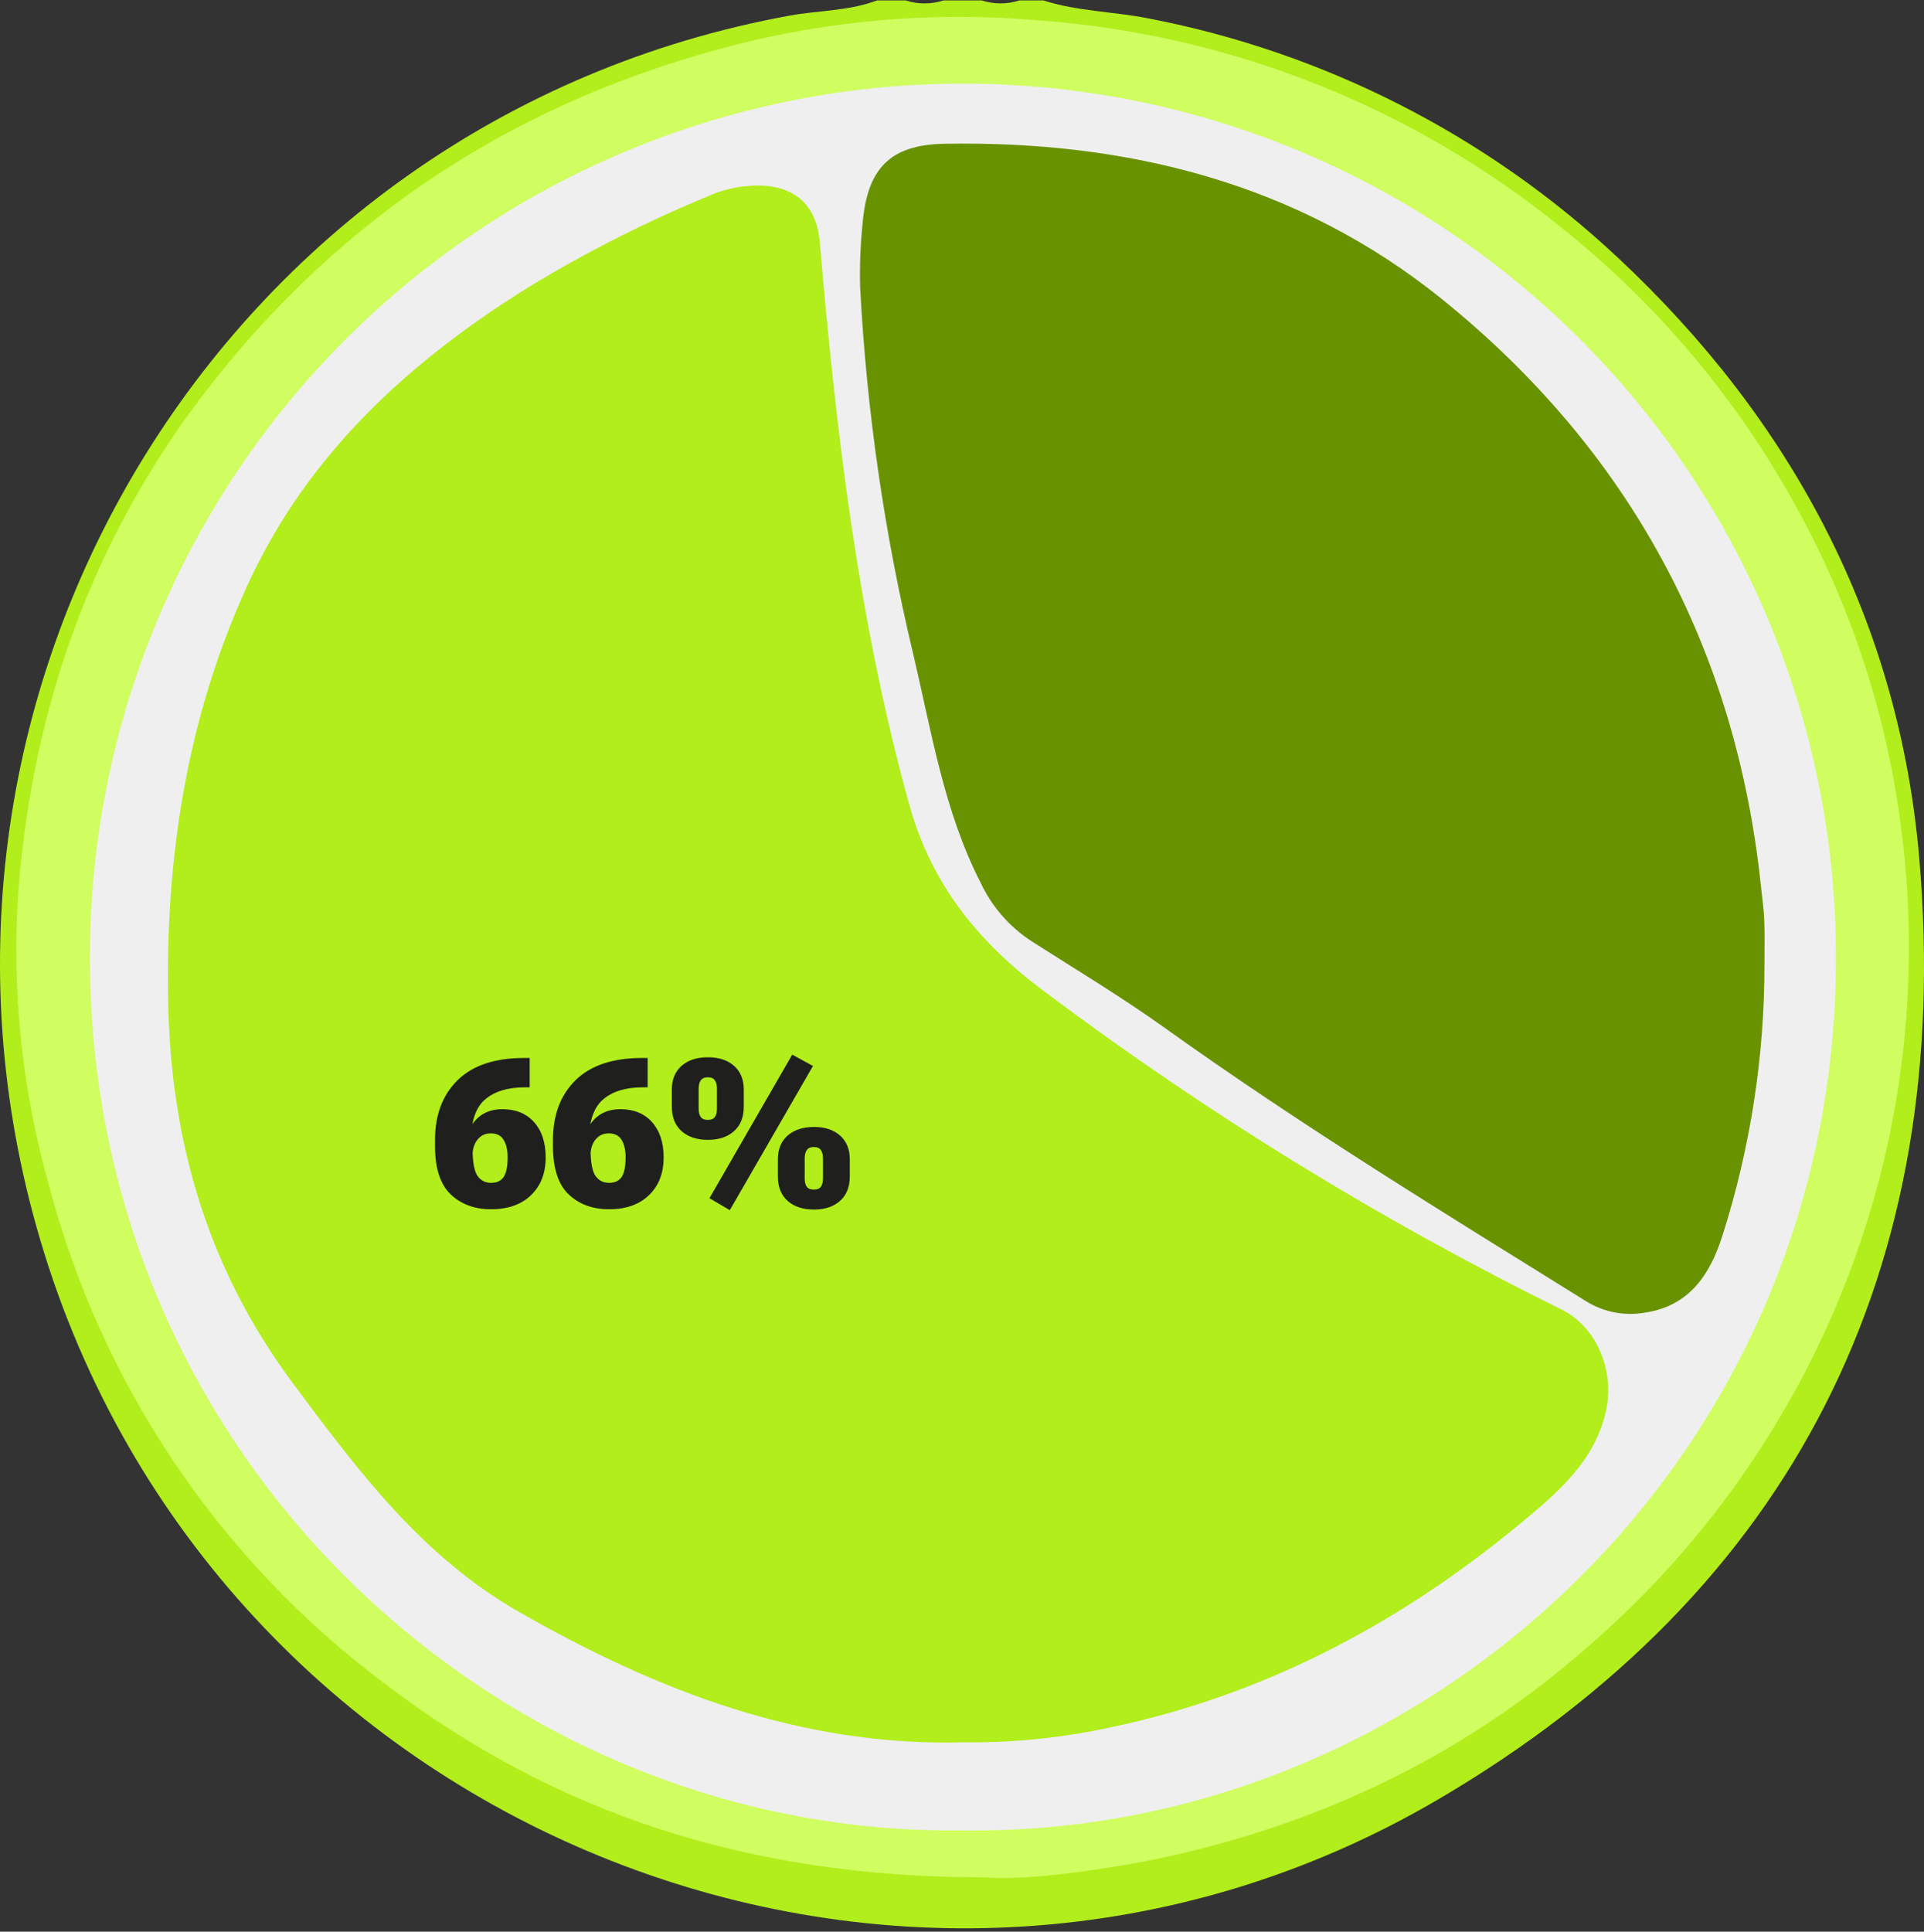
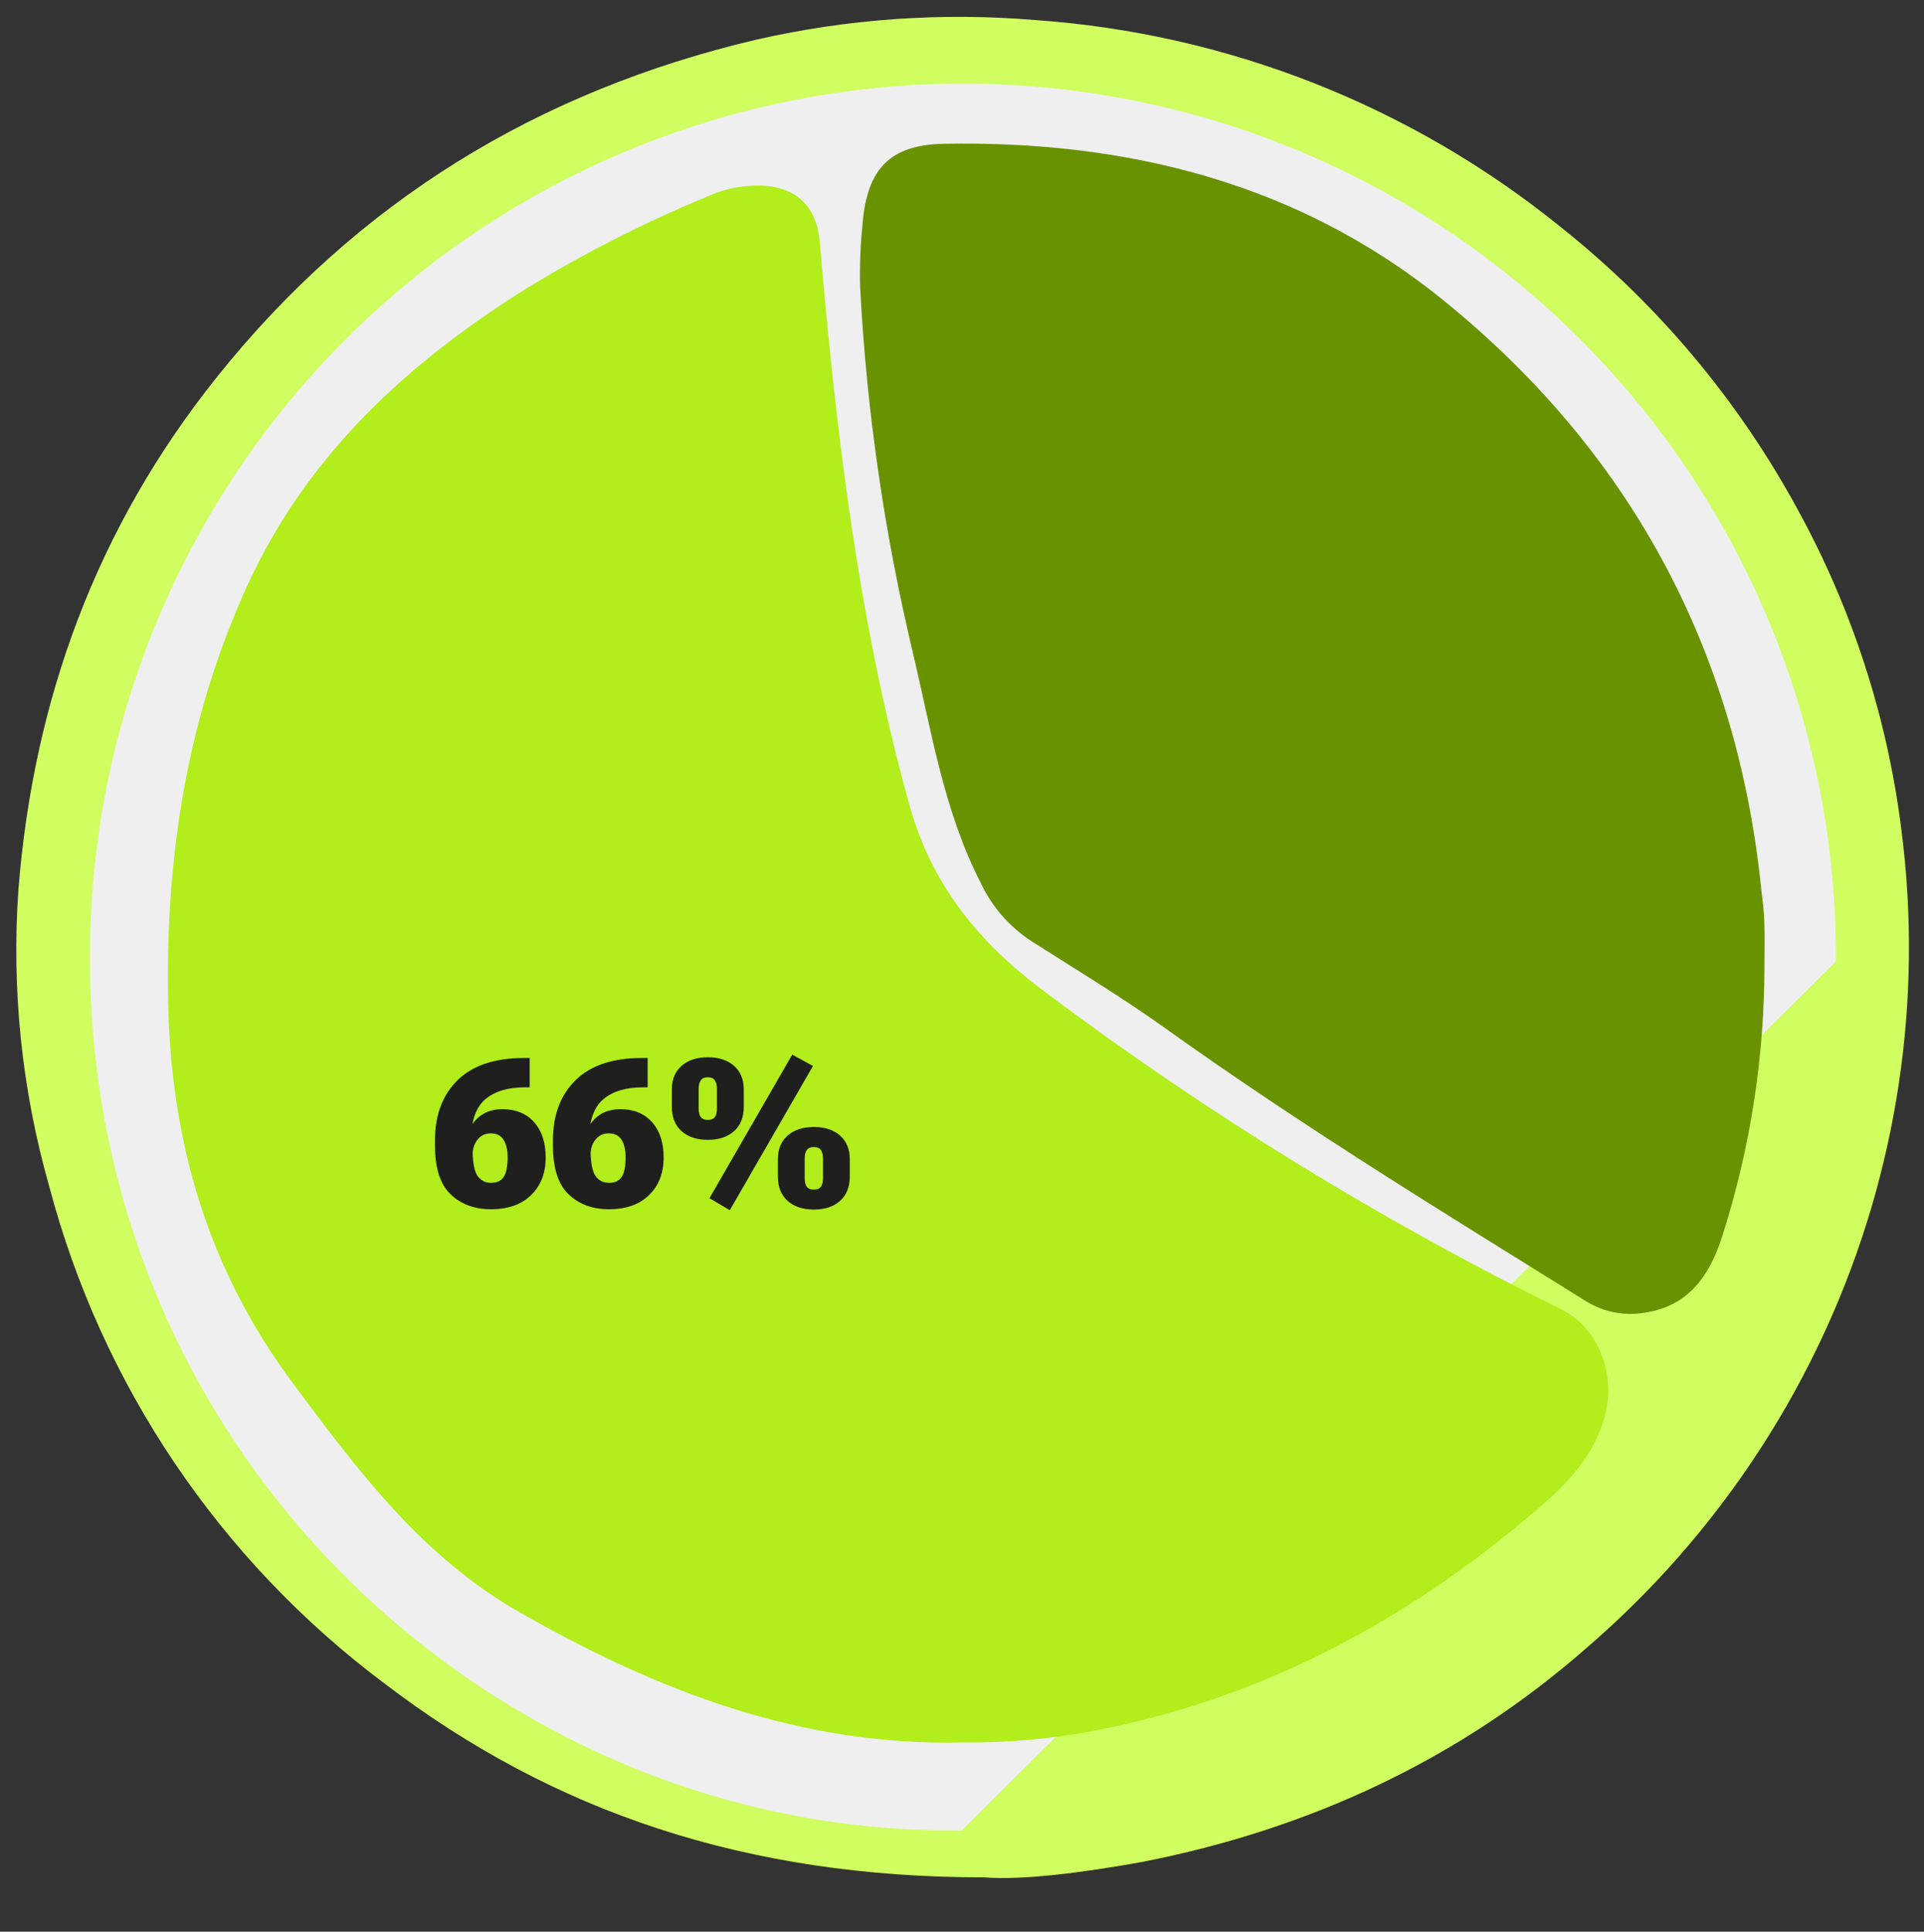
<svg xmlns="http://www.w3.org/2000/svg" width="260" height="261" viewBox="0 0 260 261" fill="none">
  <rect x="0" y="0" width="260" height="261" fill="#333333" stroke="none" />
  <g clip-path="url(#clip0_768_3839)">
-     <path d="M140.979 0.053C145.629 1.548 150.529 1.548 155.277 2.503C179.016 7.088 200.977 18.287 218.63 34.809C242.16 56.817 256.625 83.932 259.365 116.003C264.085 171.439 242.479 214.832 194.49 243.041C123.192 284.953 30.482 248.148 5.968 169.279C-17.313 94.327 29.859 16.095 106.749 2.101C110.666 1.395 114.735 1.492 118.528 0.053H122.376C124.044 0.595 125.842 0.595 127.511 0.053H132.646C134.311 0.592 136.103 0.592 137.767 0.053H140.979Z" fill="#B2ED1C" />
    <path d="M132.937 253.657C100.907 253.657 74.802 244.895 51.908 227.427C29.686 210.785 13.736 187.124 6.647 160.282C2.941 147.244 1.536 133.661 2.494 120.141C4.529 94.507 13.069 71.239 29.319 50.933C48.296 27.209 72.698 12.316 102.112 5.381C114.494 2.548 127.241 1.646 139.899 2.71C165.949 4.533 190.802 14.345 211.072 30.808C224.116 41.218 234.941 54.138 242.908 68.803C250.318 82.284 255.091 97.053 256.971 112.321C259.883 135.166 256.384 158.37 246.866 179.341C239.345 195.906 228.318 210.64 214.546 222.527C197.244 237.753 176.884 247.179 154.253 251.594C146.197 253.048 138.072 254.072 132.937 253.657Z" fill="#D0FD5F" />
-     <path d="M129.975 247.304C67.854 248.134 11.74 197.114 12.156 128.64C12.323 97.352 24.912 67.412 47.154 45.406C69.396 23.4 99.469 11.132 130.757 11.299C162.045 11.466 191.985 24.055 213.991 46.297C235.997 68.539 248.265 98.612 248.098 129.9C247.891 197.46 192.179 248.273 129.975 247.304Z" fill="#EFEFEF" />
+     <path d="M129.975 247.304C67.854 248.134 11.74 197.114 12.156 128.64C12.323 97.352 24.912 67.412 47.154 45.406C69.396 23.4 99.469 11.132 130.757 11.299C162.045 11.466 191.985 24.055 213.991 46.297C235.997 68.539 248.265 98.612 248.098 129.9Z" fill="#EFEFEF" />
    <path d="M130.223 235.413C108.298 235.994 88.878 228.492 70.178 217.82C56.96 210.263 48.378 198.705 39.603 186.926C28.169 171.576 23.117 154.481 22.73 135.546C22.314 115.933 25.235 97.025 33.402 79.156C41.568 61.286 55.41 48.704 71.798 38.572C79.387 33.983 87.313 29.976 95.508 26.585C98.045 25.419 100.835 24.915 103.62 25.118C108.049 25.575 110.402 28.288 110.776 32.69C112.977 58.324 115.966 83.806 122.873 108.707C125.877 119.545 132.272 127.393 141.213 134.024C163.105 150.446 186.467 164.81 211.002 176.932C215.764 179.258 218.269 185.237 216.996 190.774C215.432 197.515 210.449 201.709 205.535 205.778C188.565 219.841 169.547 229.724 147.691 233.876C141.934 234.967 136.082 235.482 130.223 235.413Z" fill="#B2ED1C" />
    <path d="M238.437 130.423C238.44 142.818 236.526 155.14 232.762 166.95C231.101 172.182 228.305 176.473 222.27 177.359C219.511 177.841 216.671 177.284 214.298 175.795C195.072 163.836 175.763 152.029 157.34 138.838C151.526 134.686 145.381 130.99 139.346 127.142C136.395 125.21 134.038 122.499 132.536 119.308C127.567 109.619 125.878 98.85 123.414 88.4C119.508 72.099 117.103 55.475 116.23 38.736C116.159 35.857 116.275 32.977 116.576 30.113C117.199 22.818 120.258 19.566 127.539 19.427C152.301 18.971 175.458 24.742 194.906 40.453C220.083 60.8 234.603 87.445 237.981 119.875C238.133 121.356 238.354 122.837 238.41 124.332C238.493 126.353 238.437 128.388 238.437 130.423Z" fill="#699201" />
    <path d="M58.783 154.814V154.062C58.783 150.645 59.803 147.938 61.845 145.941C63.887 143.945 66.881 142.947 70.828 142.947H71.58V146.912H70.923C68.599 146.912 66.799 147.468 65.523 148.58C64.247 149.683 63.609 151.656 63.609 154.5L63.855 155.033C63.855 156.956 64.078 158.237 64.525 158.875C64.972 159.504 65.582 159.818 66.357 159.818C67.132 159.818 67.697 159.559 68.052 159.039C68.417 158.51 68.599 157.622 68.599 156.373C68.599 155.38 68.417 154.591 68.052 154.008C67.697 153.424 67.118 153.133 66.316 153.133C65.578 153.133 64.981 153.415 64.525 153.98C64.078 154.546 63.855 155.261 63.855 156.127H62.597C62.597 154.304 63.071 152.805 64.019 151.629C64.967 150.453 66.252 149.865 67.874 149.865C69.697 149.865 71.128 150.449 72.168 151.615C73.216 152.782 73.74 154.372 73.74 156.387C73.74 158.501 73.084 160.197 71.771 161.473C70.459 162.749 68.658 163.387 66.371 163.387C64.128 163.387 62.301 162.712 60.888 161.363C59.484 160.014 58.783 157.831 58.783 154.814ZM74.724 154.814V154.062C74.724 150.645 75.745 147.938 77.787 145.941C79.828 143.945 82.822 142.947 86.769 142.947H87.521V146.912H86.865C84.54 146.912 82.74 147.468 81.464 148.58C80.188 149.683 79.55 151.656 79.55 154.5L79.796 155.033C79.796 156.956 80.02 158.237 80.466 158.875C80.913 159.504 81.524 159.818 82.298 159.818C83.073 159.818 83.638 159.559 83.994 159.039C84.358 158.51 84.54 157.622 84.54 156.373C84.54 155.38 84.358 154.591 83.994 154.008C83.638 153.424 83.059 153.133 82.257 153.133C81.519 153.133 80.922 153.415 80.466 153.98C80.02 154.546 79.796 155.261 79.796 156.127H78.539C78.539 154.304 79.013 152.805 79.96 151.629C80.908 150.453 82.194 149.865 83.816 149.865C85.639 149.865 87.07 150.449 88.109 151.615C89.157 152.782 89.681 154.372 89.681 156.387C89.681 158.501 89.025 160.197 87.712 161.473C86.4 162.749 84.6 163.387 82.312 163.387C80.07 163.387 78.242 162.712 76.83 161.363C75.426 160.014 74.724 157.831 74.724 154.814ZM90.789 149.523V147.213C90.789 145.855 91.226 144.788 92.101 144.014C92.985 143.239 94.17 142.852 95.656 142.852C97.151 142.852 98.331 143.239 99.197 144.014C100.072 144.788 100.509 145.855 100.509 147.213V149.523C100.509 150.945 100.072 152.048 99.197 152.832C98.322 153.616 97.141 154.008 95.656 154.008C94.17 154.008 92.985 153.616 92.101 152.832C91.226 152.048 90.789 150.945 90.789 149.523ZM94.412 149.783C94.412 150.285 94.507 150.667 94.699 150.932C94.89 151.187 95.209 151.314 95.656 151.314C96.093 151.314 96.408 151.187 96.599 150.932C96.79 150.667 96.886 150.285 96.886 149.783V147.117C96.886 146.616 96.79 146.233 96.599 145.969C96.417 145.695 96.102 145.559 95.656 145.559C95.209 145.559 94.89 145.695 94.699 145.969C94.507 146.233 94.412 146.616 94.412 147.117V149.783ZM109.861 144.027L98.623 163.51L95.874 161.896L107.058 142.496L109.861 144.027ZM105.117 158.943V156.633C105.117 155.275 105.554 154.208 106.429 153.434C107.313 152.659 108.498 152.271 109.984 152.271C111.479 152.271 112.659 152.659 113.525 153.434C114.4 154.208 114.837 155.275 114.837 156.633V158.943C114.837 160.365 114.4 161.468 113.525 162.252C112.65 163.036 111.47 163.428 109.984 163.428C108.498 163.428 107.313 163.036 106.429 162.252C105.554 161.468 105.117 160.365 105.117 158.943ZM108.74 159.203C108.74 159.704 108.835 160.087 109.027 160.352C109.218 160.607 109.537 160.734 109.984 160.734C110.421 160.734 110.736 160.607 110.927 160.352C111.119 160.087 111.214 159.704 111.214 159.203V156.537C111.214 156.036 111.119 155.653 110.927 155.389C110.745 155.115 110.431 154.979 109.984 154.979C109.537 154.979 109.218 155.115 109.027 155.389C108.835 155.653 108.74 156.036 108.74 156.537V159.203Z" fill="#1F201E" />
  </g>
  <defs>
    <clipPath id="clip0_768_3839">
      <rect width="260" height="260.49" fill="white" transform="translate(0 0.053)" />
    </clipPath>
  </defs>
</svg>